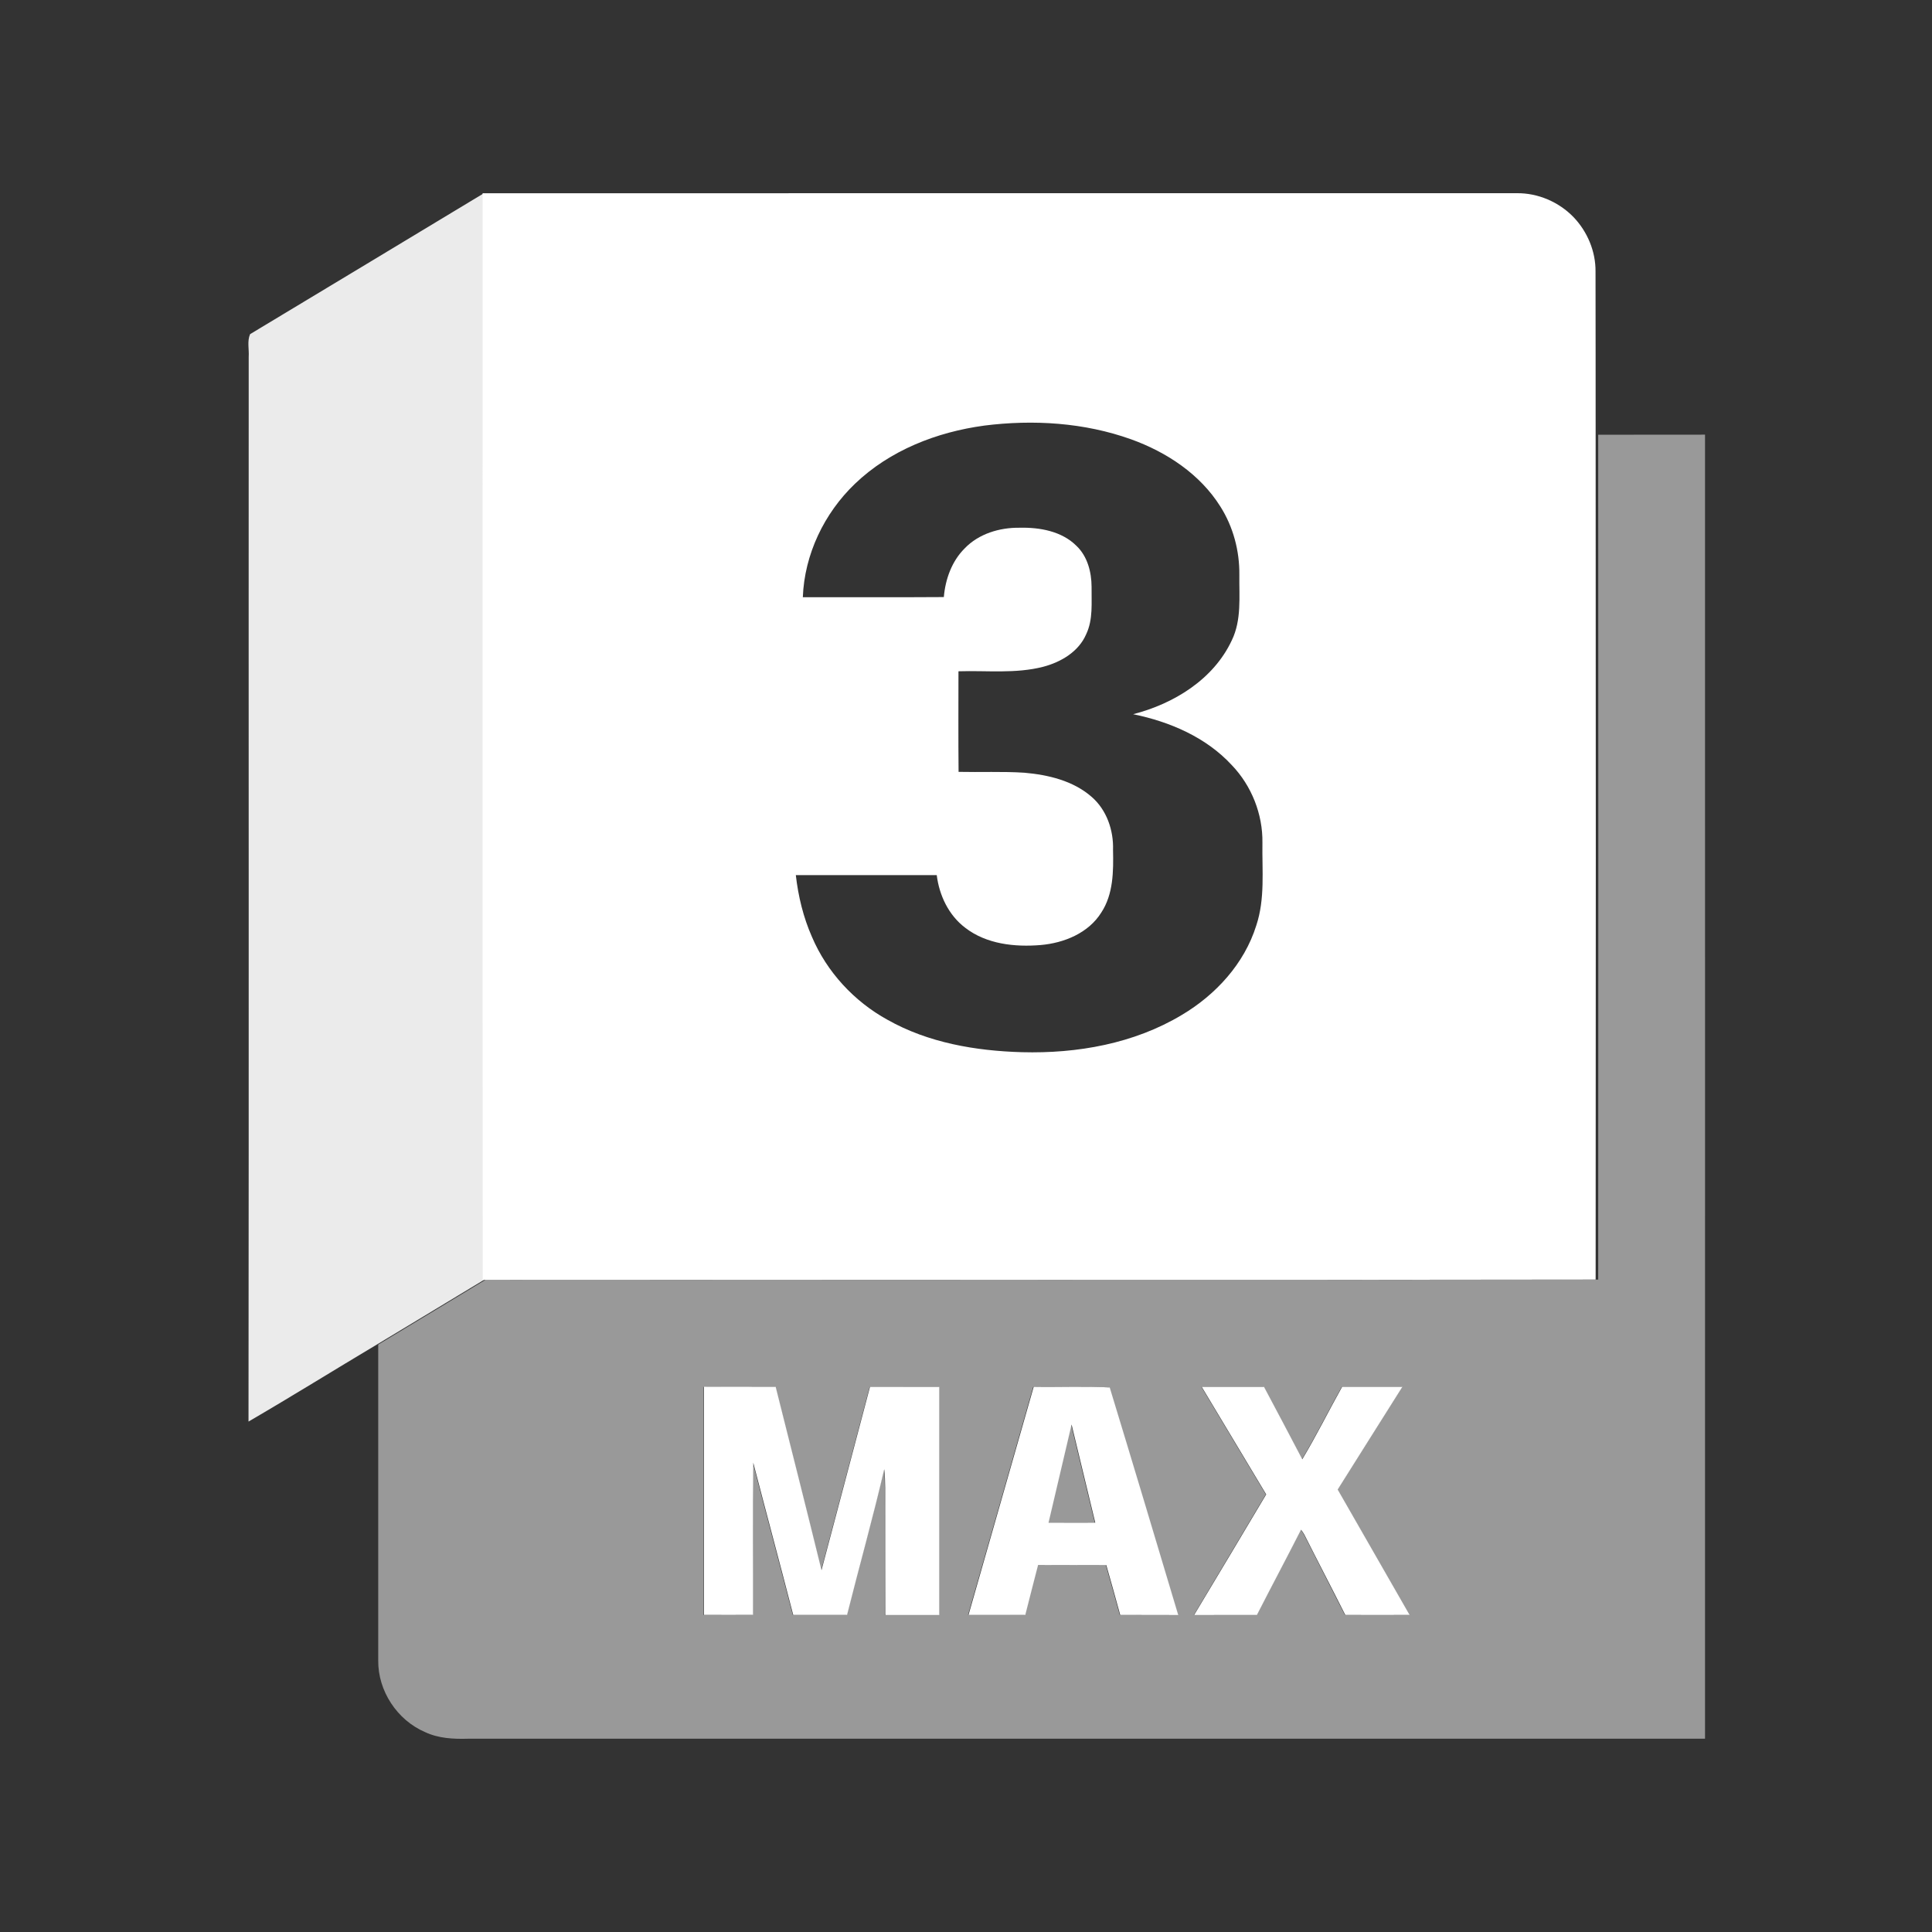
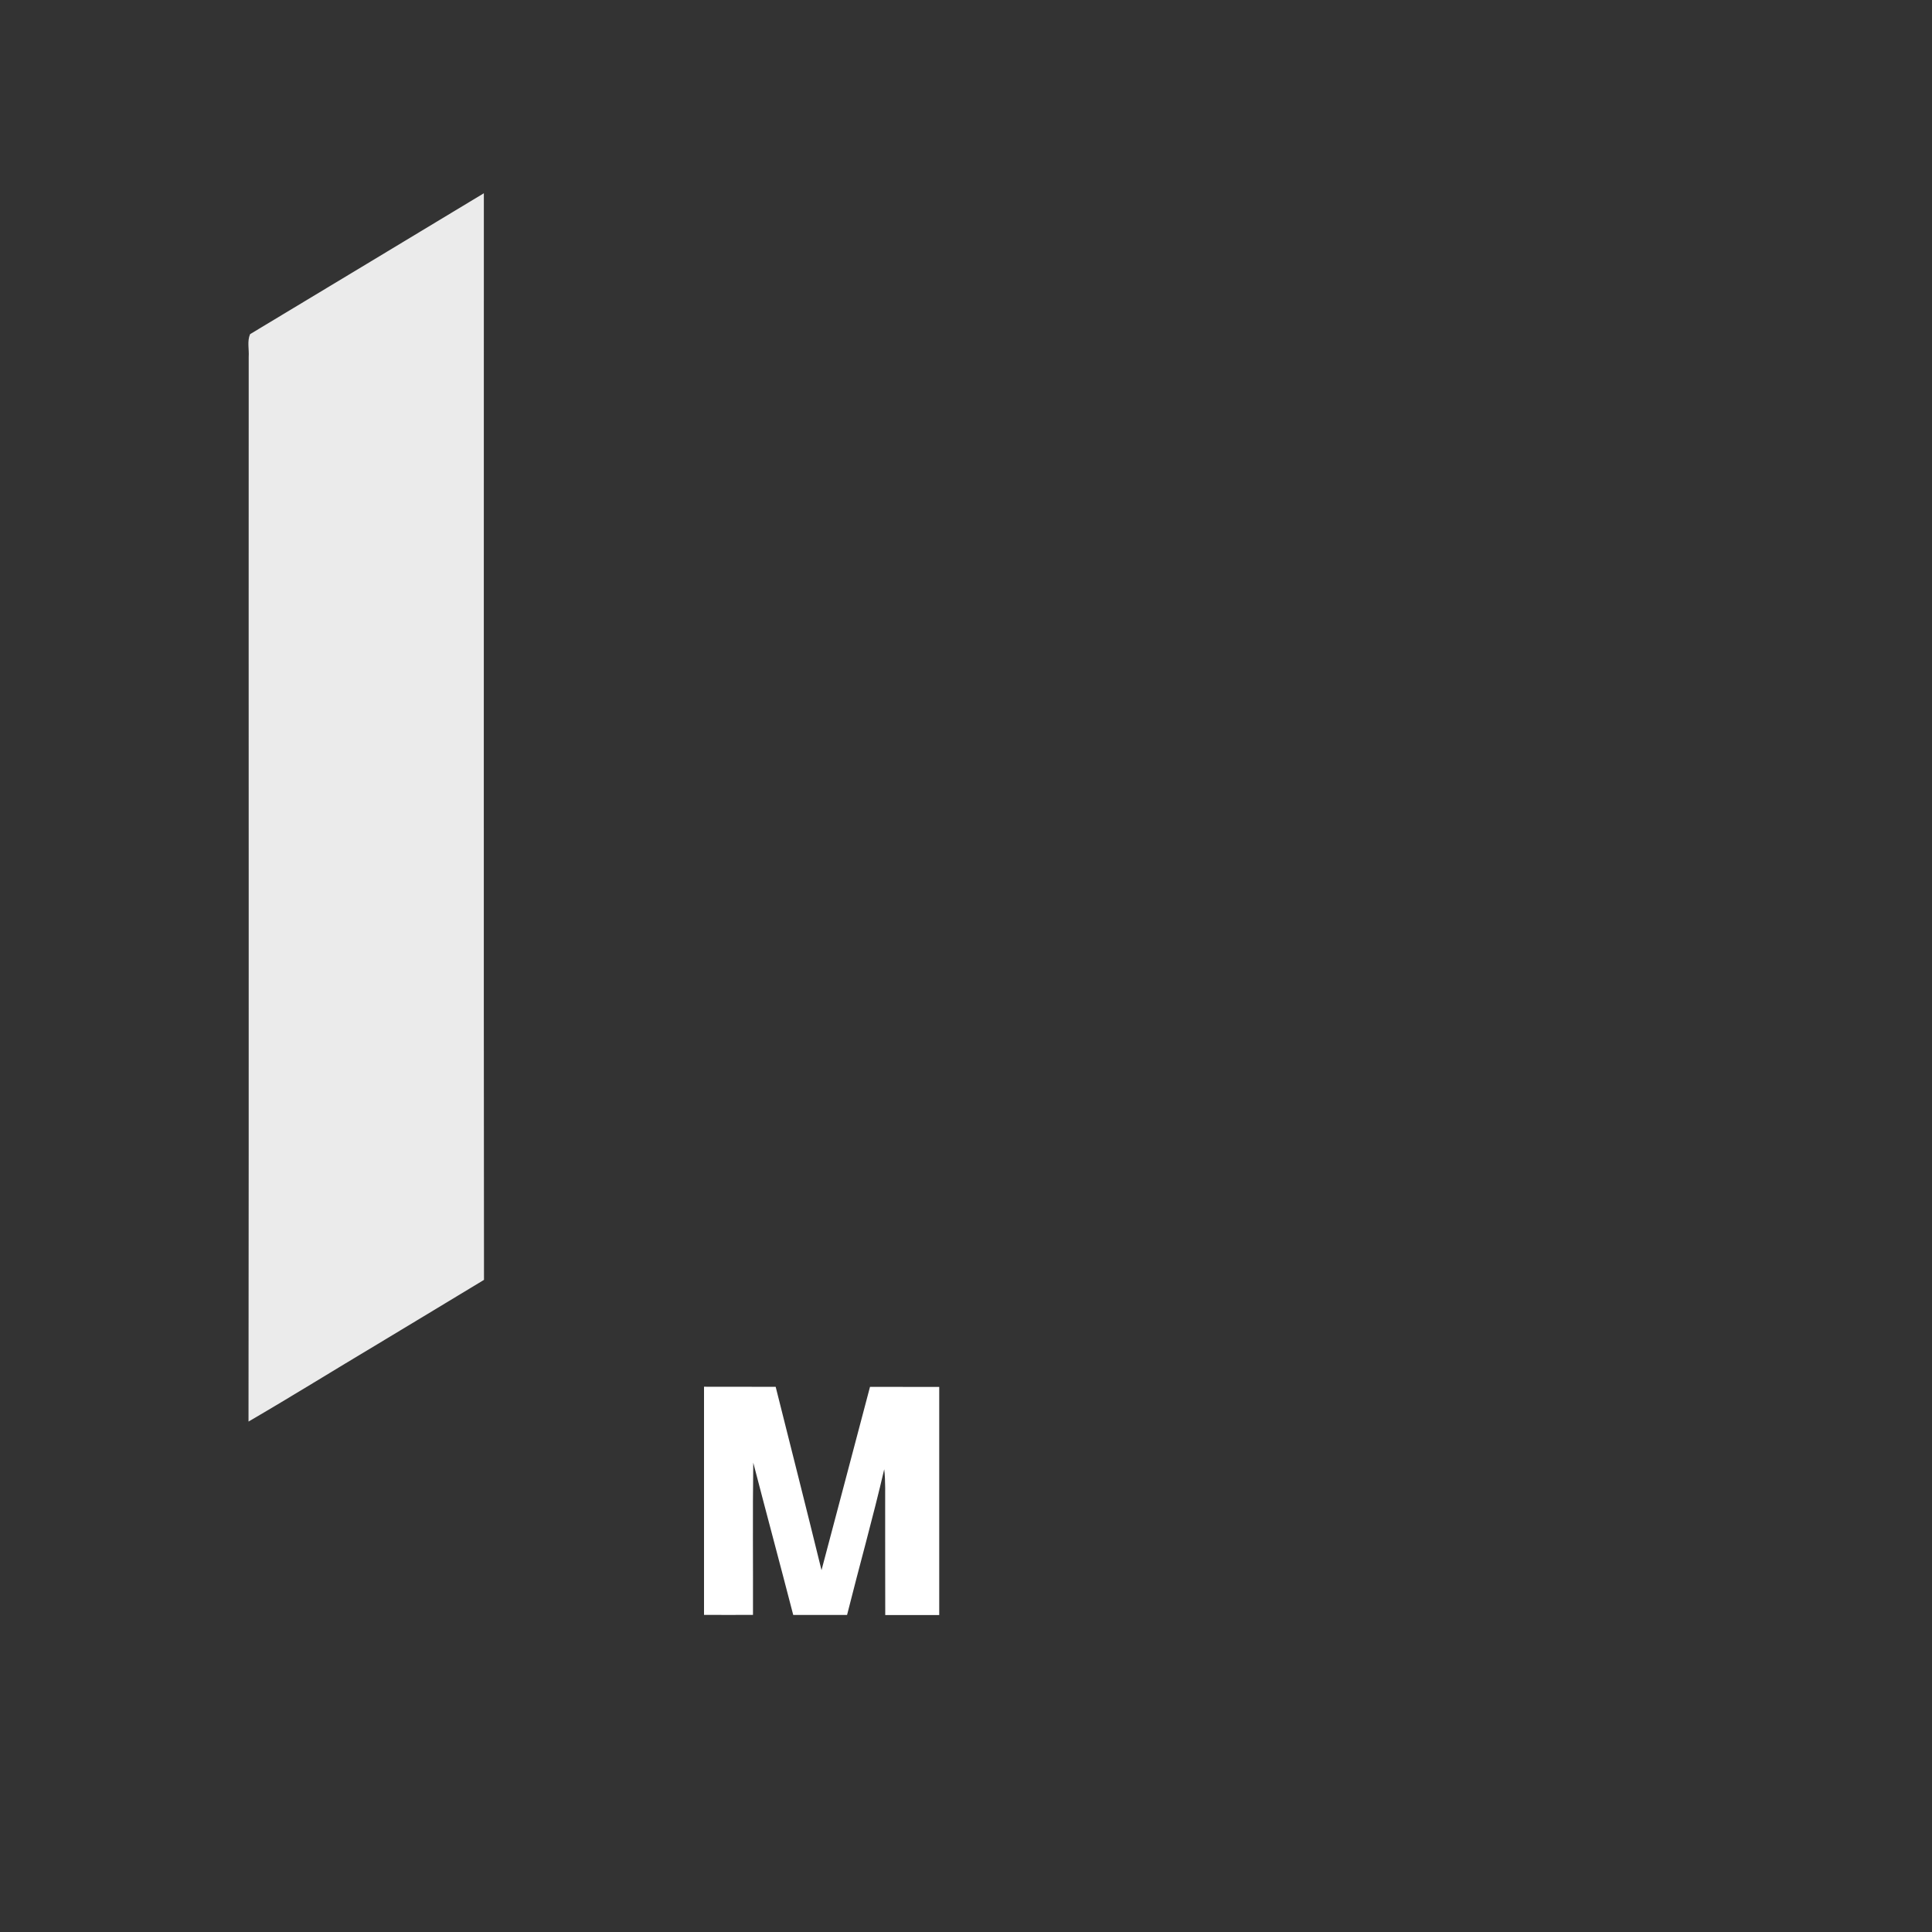
<svg xmlns="http://www.w3.org/2000/svg" width="70" height="70" viewBox="0 0 70 70" fill="none">
  <rect x="0" y="0" width="70" height="70" fill="#333333" stroke="none" />
  <path d="M9.061 12.107C11.886 10.412 14.706 8.702 17.531 7.002C17.534 20.125 17.522 33.248 17.536 46.372C16.246 47.157 14.947 47.932 13.655 48.715C12.102 49.641 10.566 50.597 9.004 51.506C9.019 38.648 9.005 25.787 9.011 12.929C9.029 12.657 8.949 12.364 9.061 12.107Z" fill="white" fill-opacity="0.9" />
-   <path d="M17.486 7.002C29.975 6.998 42.464 7.002 54.953 7C55.721 6.99 56.482 7.317 57.015 7.87C57.515 8.393 57.816 9.11 57.809 9.837C57.816 11.808 57.809 13.78 57.813 15.751C57.821 25.954 57.821 36.157 57.813 46.361C44.373 46.385 30.932 46.361 17.491 46.373C17.478 33.25 17.489 20.126 17.486 7.003M35.657 15.421C33.942 15.653 32.242 16.315 30.979 17.526C29.862 18.594 29.146 20.087 29.088 21.638C30.792 21.635 32.494 21.645 34.197 21.633C34.252 20.986 34.485 20.334 34.951 19.87C35.46 19.338 36.218 19.112 36.938 19.121C37.669 19.103 38.473 19.245 39.008 19.783C39.402 20.162 39.547 20.727 39.55 21.259C39.542 21.835 39.61 22.442 39.354 22.98C39.083 23.611 38.443 23.988 37.803 24.157C36.798 24.418 35.752 24.289 34.727 24.322C34.727 25.536 34.719 26.751 34.731 27.966C35.526 27.984 36.32 27.946 37.114 27.997C37.978 28.073 38.88 28.285 39.55 28.87C40.097 29.341 40.351 30.084 40.327 30.796C40.344 31.566 40.341 32.394 39.902 33.063C39.438 33.807 38.554 34.166 37.711 34.24C36.769 34.319 35.741 34.21 34.971 33.614C34.373 33.162 34.03 32.441 33.94 31.707C32.237 31.707 30.536 31.707 28.834 31.707C28.922 32.474 29.105 33.234 29.417 33.941C29.958 35.215 30.946 36.284 32.156 36.949C33.633 37.783 35.349 38.075 37.026 38.123C39.026 38.177 41.089 37.814 42.822 36.772C44.05 36.042 45.085 34.916 45.517 33.533C45.84 32.565 45.724 31.535 45.74 30.532C45.755 29.5 45.347 28.471 44.634 27.726C43.702 26.713 42.383 26.148 41.055 25.877C42.526 25.501 43.97 24.616 44.63 23.201C44.989 22.462 44.894 21.625 44.904 20.832C44.914 19.963 44.683 19.089 44.217 18.354C43.482 17.18 42.269 16.381 40.985 15.918C39.285 15.309 37.436 15.195 35.653 15.421" fill="white" />
-   <path d="M39.667 55.173C39.103 55.173 38.538 55.176 37.974 55.172C38.248 53.985 38.527 52.8 38.809 51.616C39.09 52.803 39.384 53.987 39.667 55.173Z" fill="white" fill-opacity="0.5" />
-   <path fill-rule="evenodd" clip-rule="evenodd" d="M61.776 62.997H16.957C16.43 63.012 15.886 62.986 15.401 62.757C14.39 62.323 13.691 61.264 13.704 60.161C13.702 56.346 13.704 52.531 13.704 48.716C14.996 47.932 16.294 47.158 17.585 46.373C31.026 46.363 44.467 46.386 57.906 46.362C57.912 36.159 57.912 25.955 57.906 15.751L61.776 15.748C61.776 31.497 61.779 47.246 61.776 62.997ZM25.494 50.253V58.515C26.086 58.516 26.677 58.516 27.269 58.515C27.276 56.677 27.253 54.838 27.278 53C27.753 54.84 28.249 56.676 28.726 58.516C29.377 58.518 30.028 58.518 30.677 58.516C31.118 56.755 31.614 55.007 32.024 53.239C32.077 53.683 32.053 54.131 32.058 54.576C32.059 55.891 32.056 57.206 32.059 58.52C32.711 58.518 33.365 58.519 34.017 58.52C34.017 55.765 34.018 53.01 34.017 50.254C33.181 50.251 32.345 50.256 31.509 50.253C30.924 52.466 30.341 54.68 29.752 56.894C29.209 54.677 28.648 52.465 28.091 50.252C27.225 50.257 26.359 50.252 25.494 50.253ZM48.614 50.249C48.127 51.121 47.683 52.019 47.17 52.875C46.712 51.998 46.248 51.124 45.783 50.25C45.032 50.25 44.281 50.248 43.529 50.25L45.863 54.145C44.994 55.602 44.128 57.063 43.253 58.518C44.011 58.515 44.769 58.518 45.526 58.516C46.052 57.484 46.599 56.46 47.124 55.426C47.166 55.477 47.206 55.533 47.24 55.592C47.731 56.568 48.236 57.536 48.728 58.514C49.504 58.517 50.281 58.517 51.058 58.514C50.188 57.001 49.319 55.486 48.453 53.97C49.23 52.728 50.019 51.491 50.797 50.249H48.614ZM37.435 50.248C36.649 53.003 35.864 55.758 35.074 58.512L37.13 58.514C37.287 57.911 37.433 57.306 37.593 56.705C38.417 56.711 39.242 56.709 40.066 56.706C40.237 57.307 40.407 57.909 40.571 58.512C41.27 58.517 41.973 58.513 42.673 58.516C41.851 55.766 41.026 53.015 40.189 50.27C39.281 50.217 38.351 50.264 37.435 50.248Z" fill="white" fill-opacity="0.5" />
  <path d="M28.104 50.247C28.66 52.46 29.222 54.675 29.765 56.89C30.354 54.677 30.936 52.462 31.522 50.248C32.358 50.252 33.192 50.248 34.03 50.251C34.031 53.006 34.03 55.761 34.03 58.516C33.378 58.516 32.725 58.515 32.074 58.516C32.07 57.201 32.073 55.886 32.071 54.572C32.066 54.126 32.089 53.678 32.037 53.234C31.627 55.002 31.132 56.752 30.691 58.512C30.041 58.514 29.39 58.514 28.74 58.512C28.264 56.671 27.769 54.834 27.292 52.994C27.267 54.832 27.288 56.672 27.282 58.51C26.69 58.513 26.1 58.513 25.508 58.51C25.508 55.755 25.507 53.001 25.508 50.244L28.104 50.247Z" fill="white" />
-   <path fill-rule="evenodd" clip-rule="evenodd" d="M37.453 50.247C38.369 50.264 39.299 50.218 40.207 50.27C41.044 53.014 41.868 55.766 42.69 58.516C41.99 58.513 41.288 58.516 40.588 58.512C40.424 57.91 40.255 57.308 40.084 56.707C39.26 56.708 38.435 56.711 37.611 56.706C37.451 57.307 37.305 57.912 37.148 58.513C36.463 58.513 35.777 58.514 35.091 58.512L37.453 50.247ZM37.991 55.169C38.555 55.173 39.12 55.17 39.684 55.17C39.4 53.984 39.108 52.8 38.826 51.613L37.991 55.169Z" fill="white" />
-   <path d="M48.467 53.969C49.333 55.484 50.202 56.999 51.072 58.512C50.296 58.516 49.519 58.516 48.742 58.512C48.252 57.536 47.745 56.567 47.254 55.592C47.22 55.533 47.181 55.476 47.138 55.426C46.613 56.46 46.067 57.482 45.54 58.514C44.783 58.514 44.024 58.515 43.265 58.516C44.14 57.062 45.008 55.603 45.877 54.145C45.099 52.846 44.321 51.547 43.541 50.248H45.797C46.262 51.122 46.726 51.996 47.184 52.873C47.697 52.017 48.141 51.119 48.628 50.247H50.811C50.033 51.489 49.244 52.725 48.467 53.969Z" fill="white" />
</svg>